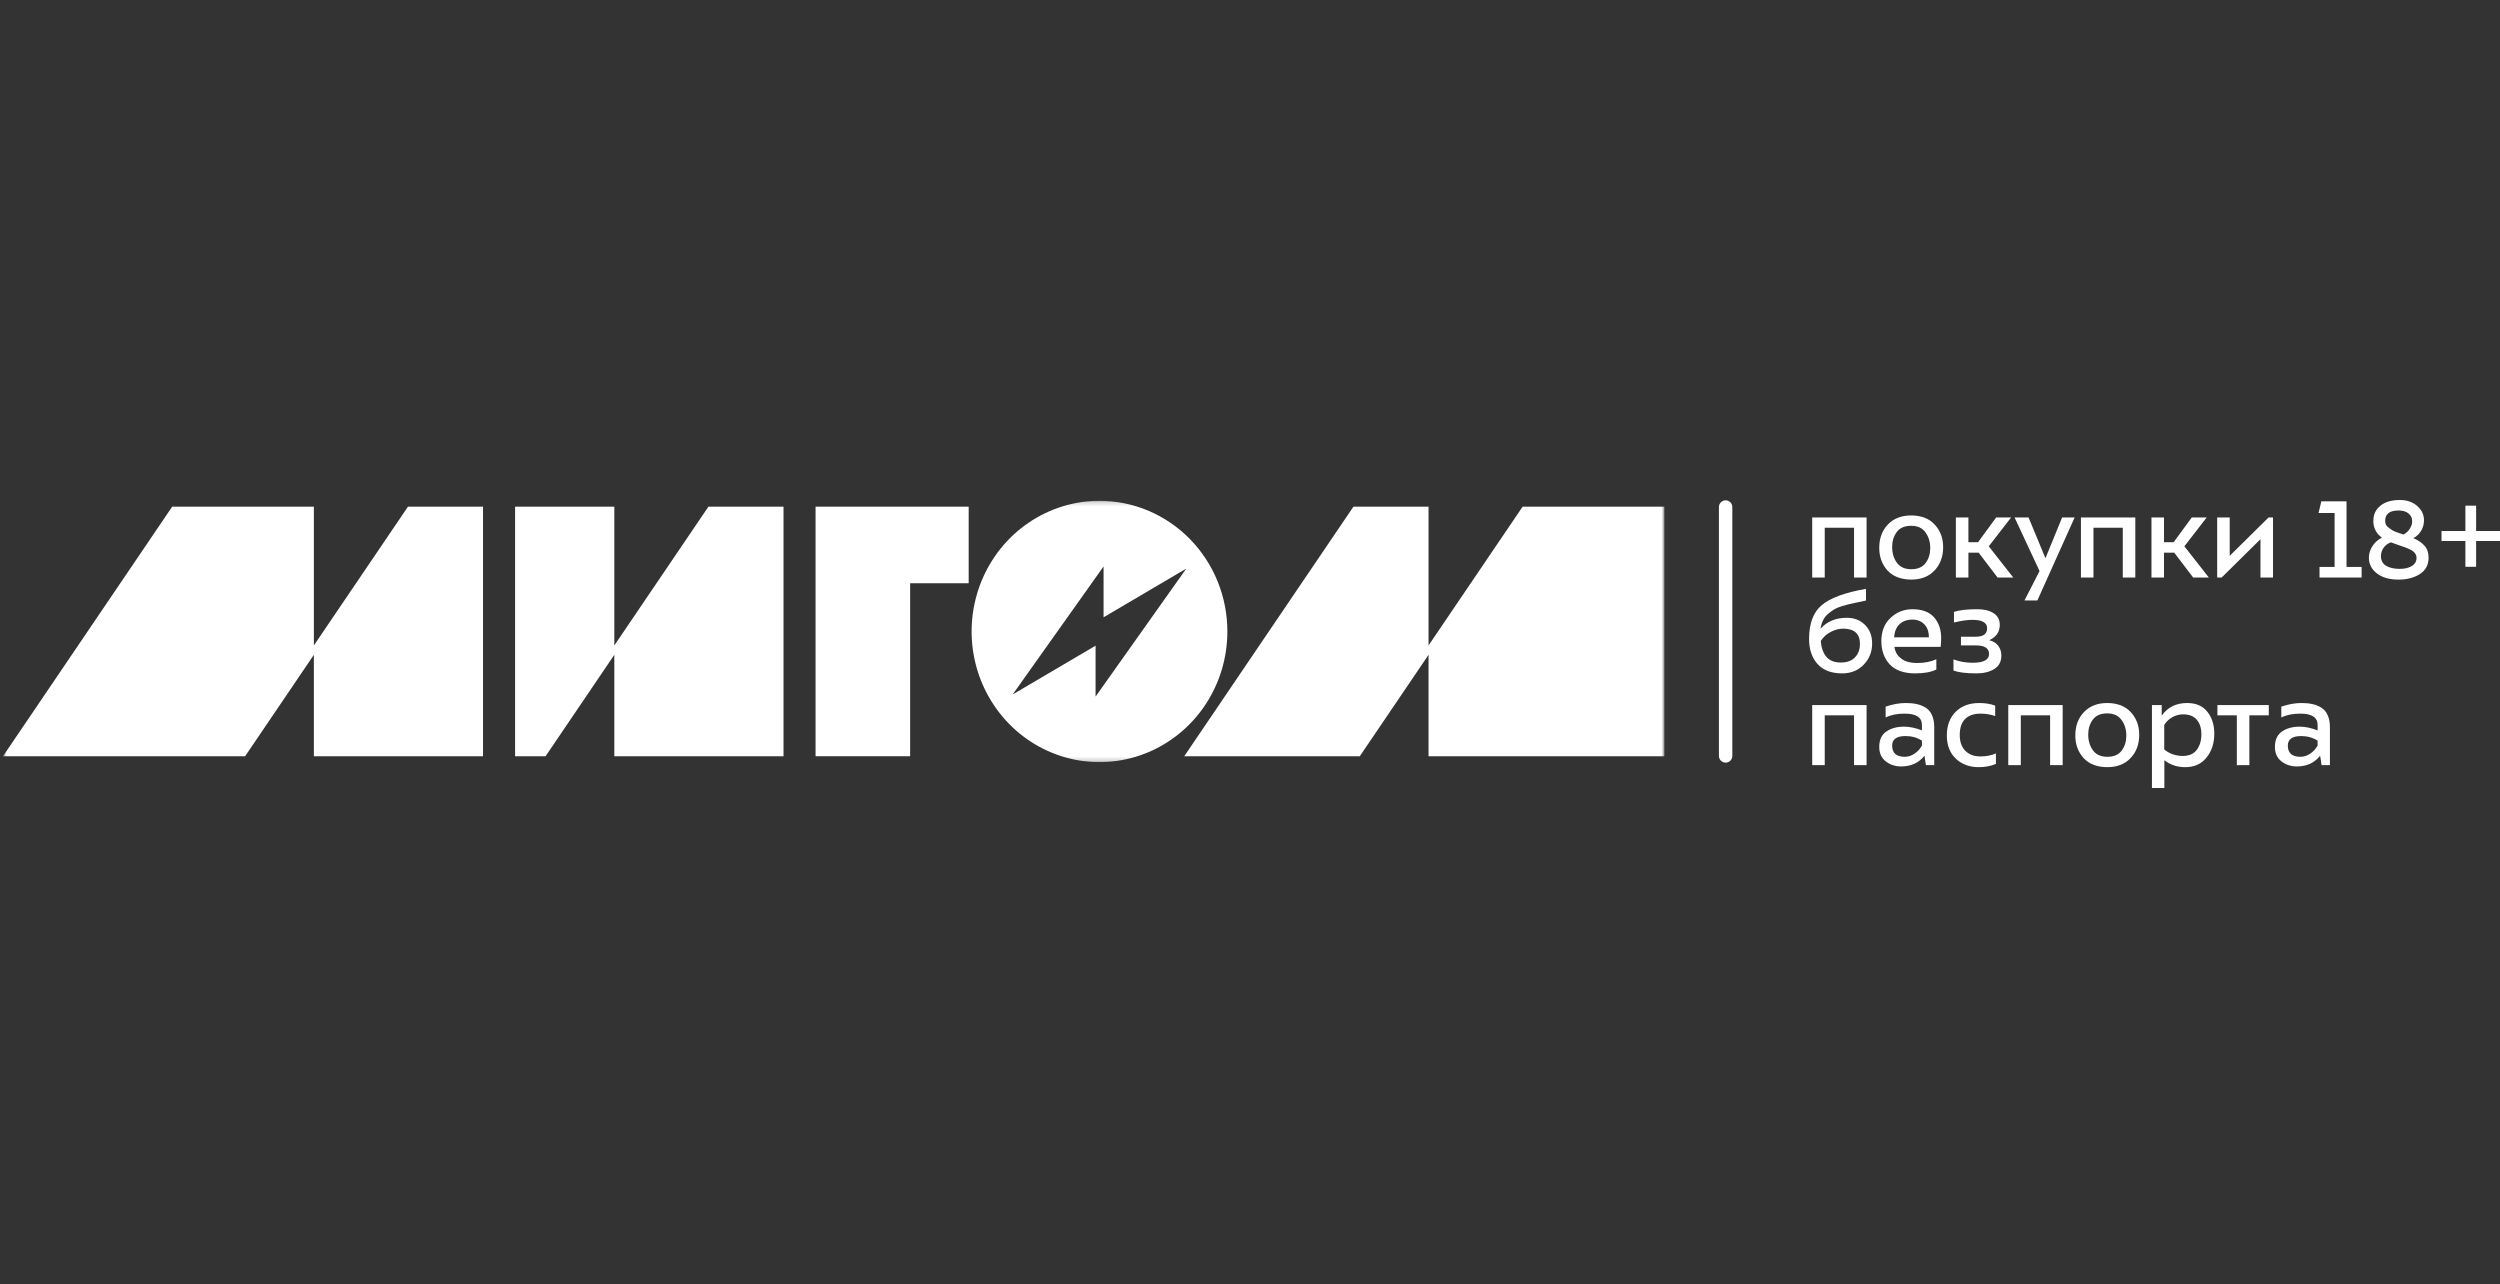
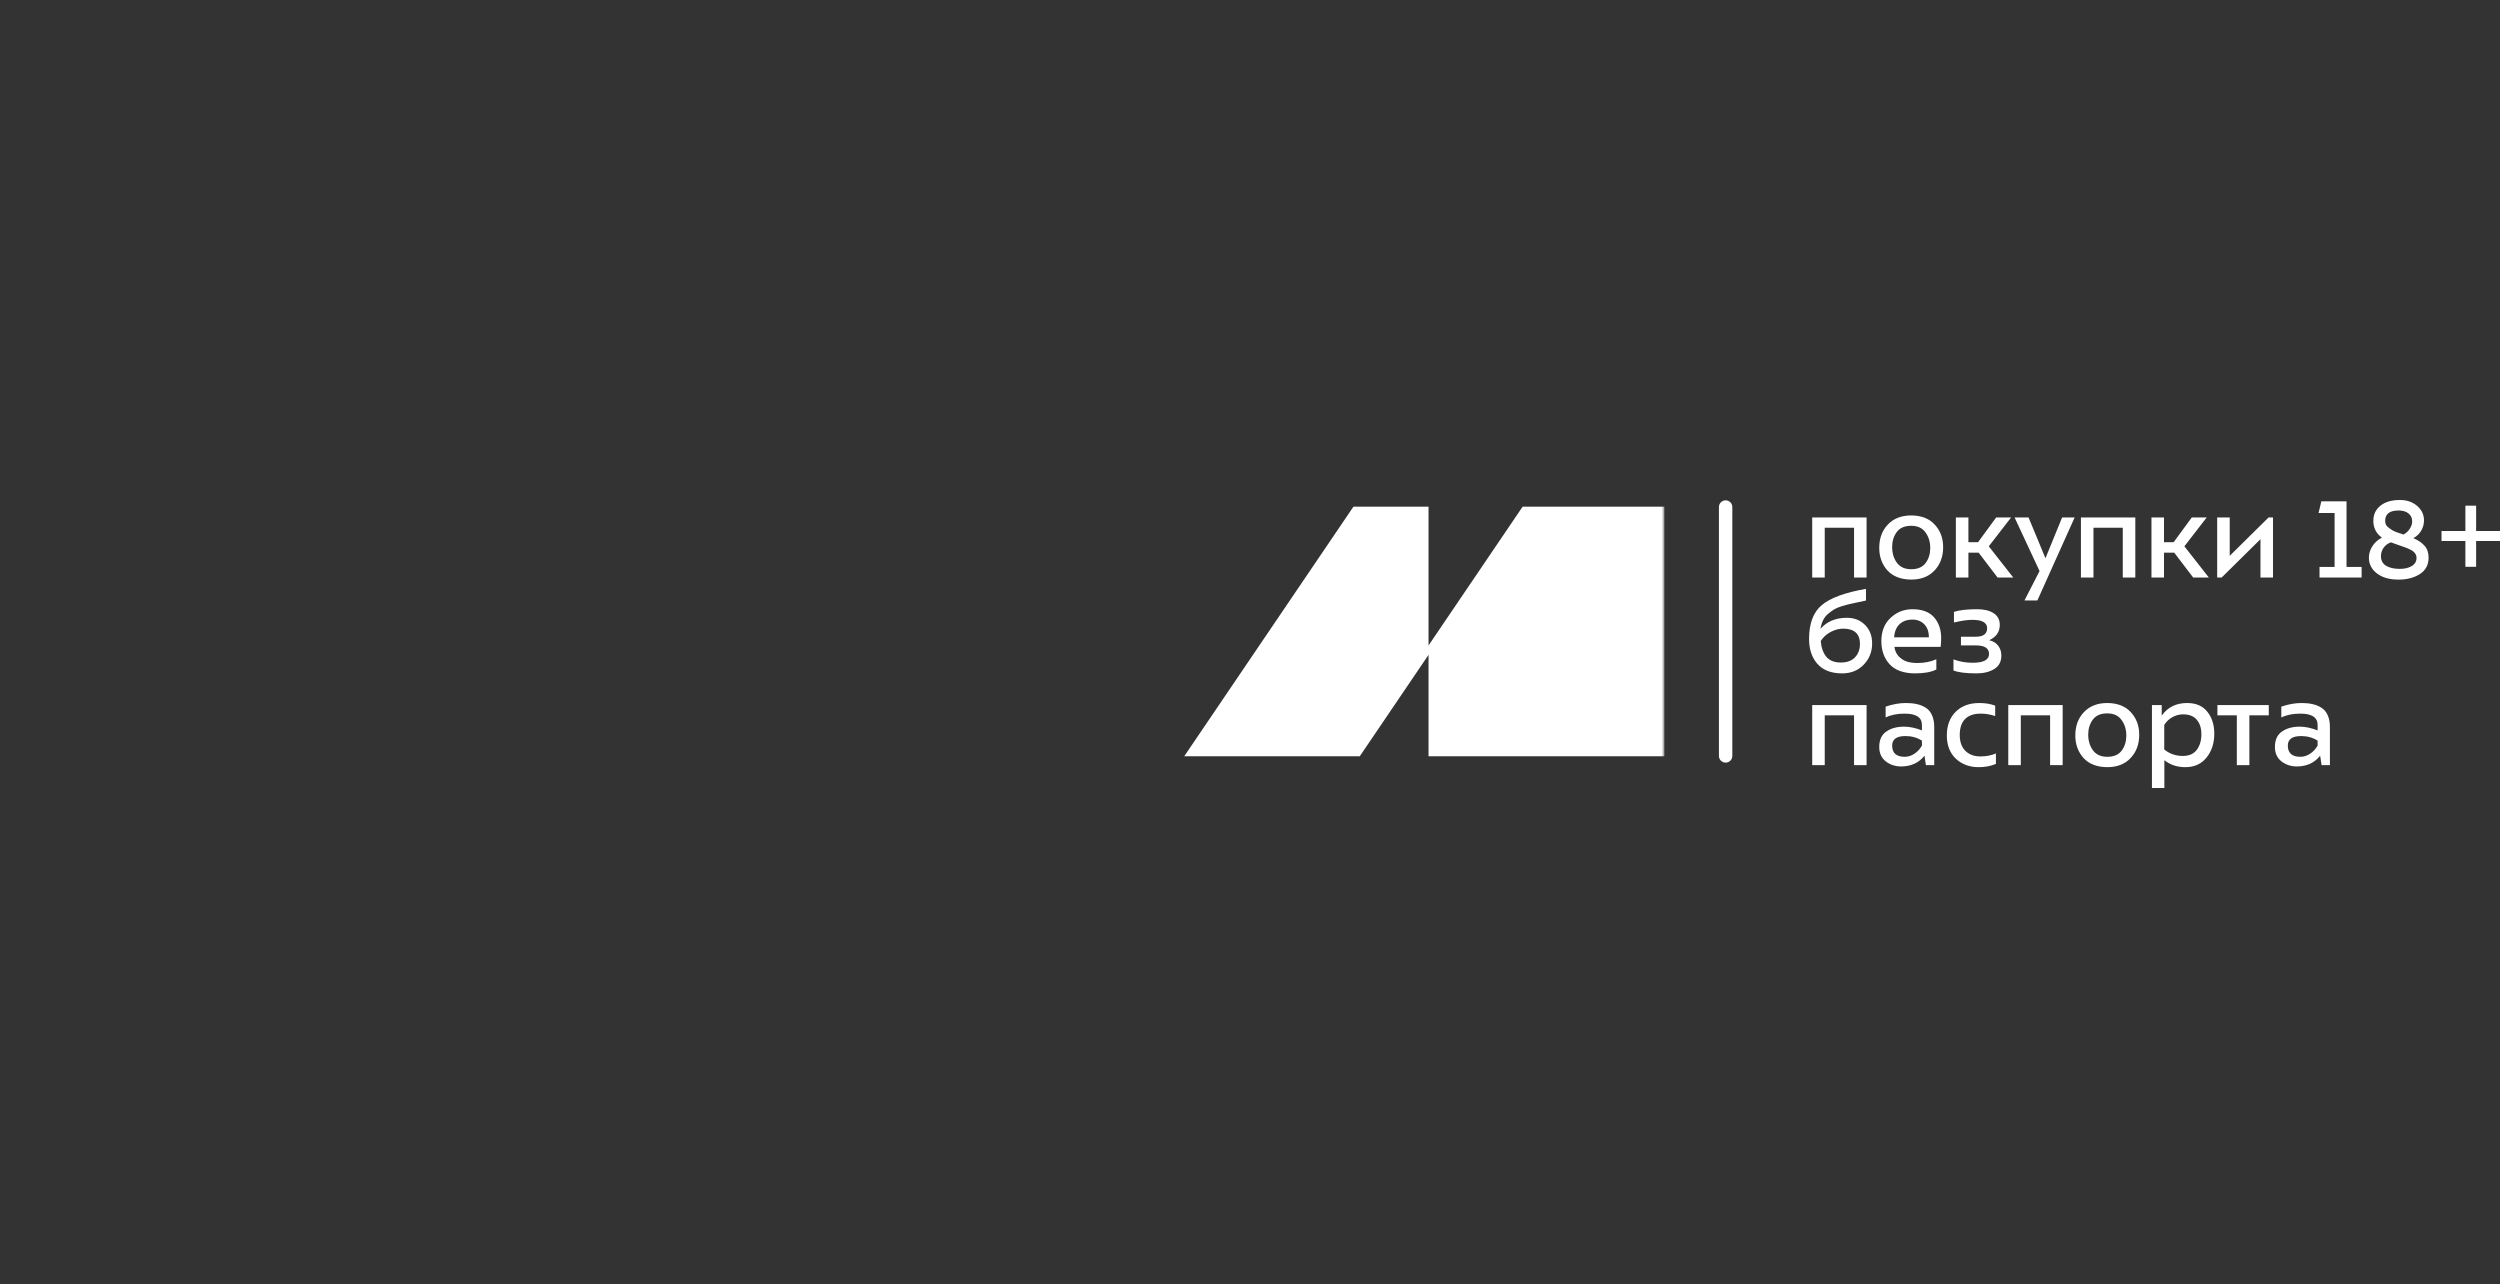
<svg xmlns="http://www.w3.org/2000/svg" width="580" height="298" viewBox="0 0 580 298" fill="none">
  <rect x="0" y="0" width="580" height="298" fill="#333333" stroke="none" />
  <mask id="mask0_12335_4883" style="mask-type:luminance" maskUnits="userSpaceOnUse" x="0" y="116" width="387" height="61">
    <path d="M386.142 116.188H0.695V176.803H386.142V116.188Z" fill="white" />
  </mask>
  <g mask="url(#mask0_12335_4883)">
-     <path d="M142.523 149.742V117.545H119.502V175.447H126.572L142.523 151.918V175.447H181.777V117.545H164.353L142.523 149.742Z" fill="white" />
-     <path d="M72.817 149.742V117.545H39.95L0.695 175.447H56.866L72.817 151.918V175.447H112.063V117.545H94.647L72.817 149.742Z" fill="white" />
    <path d="M353.253 117.545L331.422 149.742V117.545H313.998L274.743 175.447H315.471L331.422 151.918V175.447H386.145V117.545H353.253Z" fill="white" />
-     <path d="M189.211 117.545V175.447H211.153V135.313H224.733V117.545H189.211Z" fill="white" />
-     <path d="M255.082 116.188C249.213 116.188 243.478 117.966 238.599 121.297C233.721 124.628 229.917 129.362 227.671 134.9C225.427 140.439 224.84 146.534 225.984 152.414C227.129 158.294 229.955 163.695 234.103 167.934C238.253 172.173 243.539 175.06 249.294 176.23C255.049 177.399 261.014 176.799 266.435 174.505C271.855 172.21 276.49 168.325 279.749 163.341C283.01 158.356 284.749 152.495 284.749 146.5C284.75 142.519 283.984 138.577 282.494 134.899C281.003 131.221 278.818 127.879 276.062 125.064C273.307 122.249 270.036 120.016 266.435 118.493C262.836 116.971 258.978 116.187 255.082 116.188ZM254.176 161.599V149.795L234.941 161.114L256.03 131.41V143.214L275.221 131.912L254.176 161.599Z" fill="white" />
  </g>
  <path d="M420.431 133.989V120.057H433.048V133.989H430.139V122.435H423.34V133.989H420.431ZM443.398 134.465C441.01 134.446 439.173 133.737 437.886 132.339C436.618 130.921 435.984 129.177 435.984 127.107C435.984 124.906 436.646 123.106 437.97 121.708C439.313 120.29 441.122 119.581 443.398 119.581C445.785 119.6 447.613 120.318 448.881 121.736C450.168 123.134 450.811 124.869 450.811 126.939C450.811 129.14 450.14 130.949 448.797 132.367C447.473 133.765 445.673 134.465 443.398 134.465ZM443.398 132.059C444.927 132.059 446.046 131.574 446.755 130.604C447.464 129.634 447.818 128.487 447.818 127.163C447.818 125.727 447.445 124.505 446.699 123.498C445.971 122.491 444.871 121.987 443.398 121.987C441.868 121.987 440.749 122.472 440.041 123.442C439.332 124.412 438.978 125.559 438.978 126.883C438.978 128.319 439.341 129.541 440.069 130.548C440.815 131.555 441.924 132.059 443.398 132.059ZM453.761 133.989V120.057H456.671V125.792H458.909L463.105 120.057H466.574L461.399 126.743L467.078 133.989H463.441L459.049 128.226H456.671V133.989H453.761ZM469.678 139.305L473.175 132.478L467.384 120.057H470.629L474.546 129.513L478.407 120.057H481.316L472.671 139.305H469.678ZM482.775 133.989V120.057H495.393V133.989H492.483V122.435H485.685V133.989H482.775ZM499.14 133.989V120.057H502.049V125.792H504.287L508.484 120.057H511.953L506.777 126.743L512.456 133.989H508.82L504.427 128.226H502.049V133.989H499.14ZM514.385 133.989V120.057H517.295V128.954L526.303 120.057H527.338V133.989H524.429V125.093L515.42 133.989H514.385ZM538.129 133.989V131.527H541.626V119.022H537.905L538.549 116.308H544.396V131.527H547.893V133.989H538.129ZM556.52 134.465C554.431 134.483 552.753 134.017 551.485 133.066C550.216 132.096 549.582 130.875 549.582 129.401C549.582 128.487 549.843 127.611 550.365 126.771C550.888 125.913 551.634 125.233 552.604 124.729C551.279 123.778 550.617 122.482 550.617 120.84C550.617 119.367 551.167 118.192 552.268 117.315C553.368 116.439 554.86 116.001 556.744 116.001C558.329 115.982 559.663 116.43 560.745 117.343C561.826 118.257 562.367 119.386 562.367 120.729C562.367 121.568 562.153 122.36 561.724 123.106C561.295 123.852 560.689 124.431 559.905 124.841C561.043 125.345 561.91 125.941 562.507 126.631C563.123 127.322 563.43 128.235 563.43 129.373C563.43 131.052 562.759 132.32 561.416 133.178C560.073 134.036 558.441 134.465 556.52 134.465ZM556.66 131.975C557.816 131.994 558.768 131.779 559.514 131.331C560.26 130.884 560.633 130.25 560.633 129.429C560.633 129.037 560.521 128.692 560.297 128.394C560.092 128.077 559.765 127.806 559.318 127.583C558.87 127.34 558.432 127.144 558.003 126.995C557.574 126.827 557.014 126.631 556.324 126.408C555.653 126.184 555.103 125.988 554.674 125.82C553.909 126.119 553.331 126.566 552.939 127.163C552.566 127.741 552.38 128.366 552.38 129.037C552.38 130.026 552.771 130.763 553.555 131.248C554.357 131.732 555.392 131.975 556.66 131.975ZM557.639 124.002C558.273 123.647 558.758 123.19 559.094 122.631C559.448 122.071 559.626 121.521 559.626 120.98C559.626 120.178 559.336 119.554 558.758 119.106C558.199 118.658 557.434 118.434 556.464 118.434C554.394 118.434 553.359 119.236 553.359 120.84C553.359 121.139 553.415 121.428 553.527 121.708C553.657 121.969 553.862 122.202 554.142 122.407C554.422 122.612 554.674 122.789 554.898 122.939C555.121 123.088 555.438 123.246 555.849 123.414C556.278 123.563 556.576 123.666 556.744 123.722C556.931 123.778 557.229 123.871 557.639 124.002ZM571.971 131.499V125.512H566.431V123.19H571.971V117.315H574.461V123.19H580V125.512H574.461V131.499H571.971ZM427.369 156.224C424.87 156.224 422.967 155.497 421.662 154.042C420.356 152.587 419.704 150.647 419.704 148.223C419.704 144.679 420.673 142.077 422.613 140.417C424.571 138.739 428.003 137.471 432.908 136.613V139.326C432.517 139.42 431.901 139.55 431.062 139.718C430.241 139.886 429.588 140.026 429.104 140.138C428.619 140.25 428.012 140.417 427.285 140.641C426.558 140.865 425.961 141.117 425.495 141.397C425.047 141.676 424.581 142.021 424.096 142.432C423.611 142.842 423.229 143.336 422.949 143.914C422.669 144.493 422.473 145.145 422.361 145.873C423.853 144.176 425.886 143.327 428.46 143.327C430.176 143.327 431.584 143.877 432.684 144.978C433.785 146.078 434.335 147.514 434.335 149.286C434.335 151.226 433.682 152.867 432.377 154.21C431.09 155.552 429.421 156.224 427.369 156.224ZM427.061 153.706C428.497 153.706 429.598 153.305 430.362 152.503C431.127 151.682 431.509 150.647 431.509 149.398C431.509 147.029 430.204 145.845 427.593 145.845C426.66 145.845 425.709 146.097 424.739 146.6C423.769 147.104 422.995 147.803 422.417 148.698C422.529 150.209 422.949 151.421 423.676 152.335C424.422 153.249 425.551 153.706 427.061 153.706ZM444.308 156.224C441.716 156.224 439.758 155.534 438.434 154.154C437.128 152.755 436.475 150.946 436.475 148.726C436.475 146.47 437.184 144.679 438.601 143.355C440.019 142.012 441.716 141.341 443.693 141.341C445.931 141.341 447.6 141.965 448.701 143.215C449.801 144.465 450.351 146.078 450.351 148.055C450.351 148.652 450.314 149.323 450.239 150.069H439.497C439.627 150.983 439.972 151.729 440.532 152.307C441.11 152.885 441.753 153.286 442.462 153.51C443.171 153.715 443.954 153.818 444.812 153.818C446.453 153.818 447.927 153.529 449.232 152.951V155.329C448.039 155.925 446.397 156.224 444.308 156.224ZM447.498 147.859C447.498 146.554 447.143 145.546 446.435 144.838C445.726 144.11 444.812 143.747 443.693 143.747C442.425 143.747 441.418 144.11 440.672 144.838C439.926 145.565 439.515 146.572 439.441 147.859H447.498ZM458.522 156.224C456.097 156.224 454.325 156 453.206 155.552V152.979C454.624 153.501 456.097 153.762 457.627 153.762C460.182 153.762 461.459 153.081 461.459 151.72C461.459 150.396 460.443 149.733 458.41 149.733H454.941V147.719H458.382C460.135 147.719 461.012 147.057 461.012 145.733C461.012 144.446 459.865 143.803 457.571 143.803C456.452 143.803 455.034 144.008 453.318 144.418V141.956C454.549 141.546 456.34 141.341 458.69 141.341C460.312 141.341 461.59 141.648 462.522 142.264C463.474 142.879 463.949 143.784 463.949 144.978C463.949 146.6 463.129 147.784 461.487 148.53C462.401 148.736 463.101 149.165 463.586 149.817C464.07 150.451 464.313 151.207 464.313 152.083C464.313 153.501 463.763 154.545 462.662 155.217C461.581 155.888 460.2 156.224 458.522 156.224ZM420.431 177.507V163.575H433.048V177.507H430.139V165.953H423.34V177.507H420.431ZM441.048 177.815C439.705 177.815 438.521 177.423 437.495 176.64C436.488 175.838 435.984 174.719 435.984 173.283C435.984 171.66 436.525 170.476 437.607 169.73C438.688 168.965 440.069 168.583 441.747 168.583C443.015 168.583 444.396 168.872 445.888 169.45V168.191C445.888 166.438 444.554 165.562 441.887 165.562C440.134 165.562 438.66 165.86 437.467 166.457V163.939C439.089 163.38 440.665 163.1 442.195 163.1C443.146 163.1 443.976 163.184 444.685 163.352C445.412 163.501 446.093 163.771 446.727 164.163C447.38 164.555 447.874 165.133 448.21 165.897C448.564 166.643 448.741 167.576 448.741 168.695V177.507H446.811L446.475 175.325C445.17 176.985 443.36 177.815 441.048 177.815ZM441.915 175.577C442.68 175.577 443.416 175.344 444.125 174.878C444.852 174.411 445.44 173.777 445.888 172.975V171.828C444.769 171.12 443.5 170.765 442.083 170.765C440.013 170.765 438.978 171.502 438.978 172.975C438.978 174.71 439.957 175.577 441.915 175.577ZM459.052 177.983C456.907 177.983 455.135 177.321 453.736 175.997C452.356 174.672 451.666 172.882 451.666 170.625C451.666 168.331 452.347 166.504 453.708 165.142C455.07 163.781 456.898 163.1 459.192 163.1C460.609 163.1 461.84 163.305 462.885 163.715V166.121C461.766 165.748 460.646 165.562 459.527 165.562C457.942 165.562 456.73 165.981 455.891 166.821C455.07 167.66 454.66 168.891 454.66 170.513C454.66 172.099 455.098 173.33 455.974 174.206C456.851 175.064 458.007 175.493 459.444 175.493C460.805 175.493 462.008 175.26 463.052 174.794V177.228C461.877 177.731 460.544 177.983 459.052 177.983ZM465.918 177.507V163.575H478.536V177.507H475.626V165.953H468.828V177.507H465.918ZM488.887 177.983C486.499 177.964 484.662 177.256 483.375 175.857C482.107 174.439 481.473 172.696 481.473 170.625C481.473 168.425 482.135 166.625 483.459 165.226C484.802 163.808 486.611 163.1 488.887 163.1C491.274 163.118 493.102 163.836 494.37 165.254C495.657 166.653 496.3 168.387 496.3 170.457C496.3 172.658 495.629 174.467 494.286 175.885C492.962 177.284 491.162 177.983 488.887 177.983ZM488.887 175.577C490.416 175.577 491.535 175.092 492.244 174.122C492.953 173.152 493.307 172.005 493.307 170.681C493.307 169.245 492.934 168.024 492.188 167.016C491.46 166.009 490.36 165.506 488.887 165.506C487.357 165.506 486.238 165.991 485.53 166.96C484.821 167.93 484.466 169.077 484.466 170.401C484.466 171.838 484.83 173.059 485.558 174.066C486.304 175.073 487.413 175.577 488.887 175.577ZM499.25 182.823V163.575H501.516V166.037C502.896 164.079 504.864 163.1 507.419 163.1C509.471 163.1 511.028 163.771 512.091 165.114C513.173 166.438 513.714 168.145 513.714 170.234C513.714 172.416 513.117 174.253 511.923 175.745C510.73 177.237 509.088 177.983 507 177.983C505.097 177.983 503.475 177.442 502.132 176.36V182.823H499.25ZM506.468 175.381C507.904 175.363 508.967 174.887 509.657 173.954C510.366 173.003 510.72 171.8 510.72 170.346C510.72 168.928 510.366 167.809 509.657 166.988C508.967 166.149 507.904 165.729 506.468 165.729C505.629 165.729 504.808 165.944 504.006 166.373C503.223 166.802 502.589 167.408 502.104 168.191V173.871C503.316 174.878 504.771 175.381 506.468 175.381ZM518.944 177.507V165.953H514.44V163.575H526.357V165.953H521.853V177.507H518.944ZM532.845 177.815C531.502 177.815 530.318 177.423 529.292 176.64C528.285 175.838 527.781 174.719 527.781 173.283C527.781 171.66 528.322 170.476 529.404 169.73C530.485 168.965 531.866 168.583 533.544 168.583C534.812 168.583 536.193 168.872 537.685 169.45V168.191C537.685 166.438 536.351 165.562 533.684 165.562C531.931 165.562 530.457 165.86 529.264 166.457V163.939C530.886 163.38 532.462 163.1 533.992 163.1C534.943 163.1 535.773 163.184 536.482 163.352C537.209 163.501 537.89 163.771 538.524 164.163C539.177 164.555 539.671 165.133 540.007 165.897C540.361 166.643 540.538 167.576 540.538 168.695V177.507H538.608L538.272 175.325C536.967 176.985 535.157 177.815 532.845 177.815ZM533.712 175.577C534.477 175.577 535.213 175.344 535.922 174.878C536.649 174.411 537.237 173.777 537.685 172.975V171.828C536.566 171.12 535.297 170.765 533.88 170.765C531.81 170.765 530.775 171.502 530.775 172.975C530.775 174.71 531.754 175.577 533.712 175.577Z" fill="white" />
  <path d="M400.343 175.372V117.633" stroke="white" stroke-width="3.108" stroke-linecap="round" />
</svg>